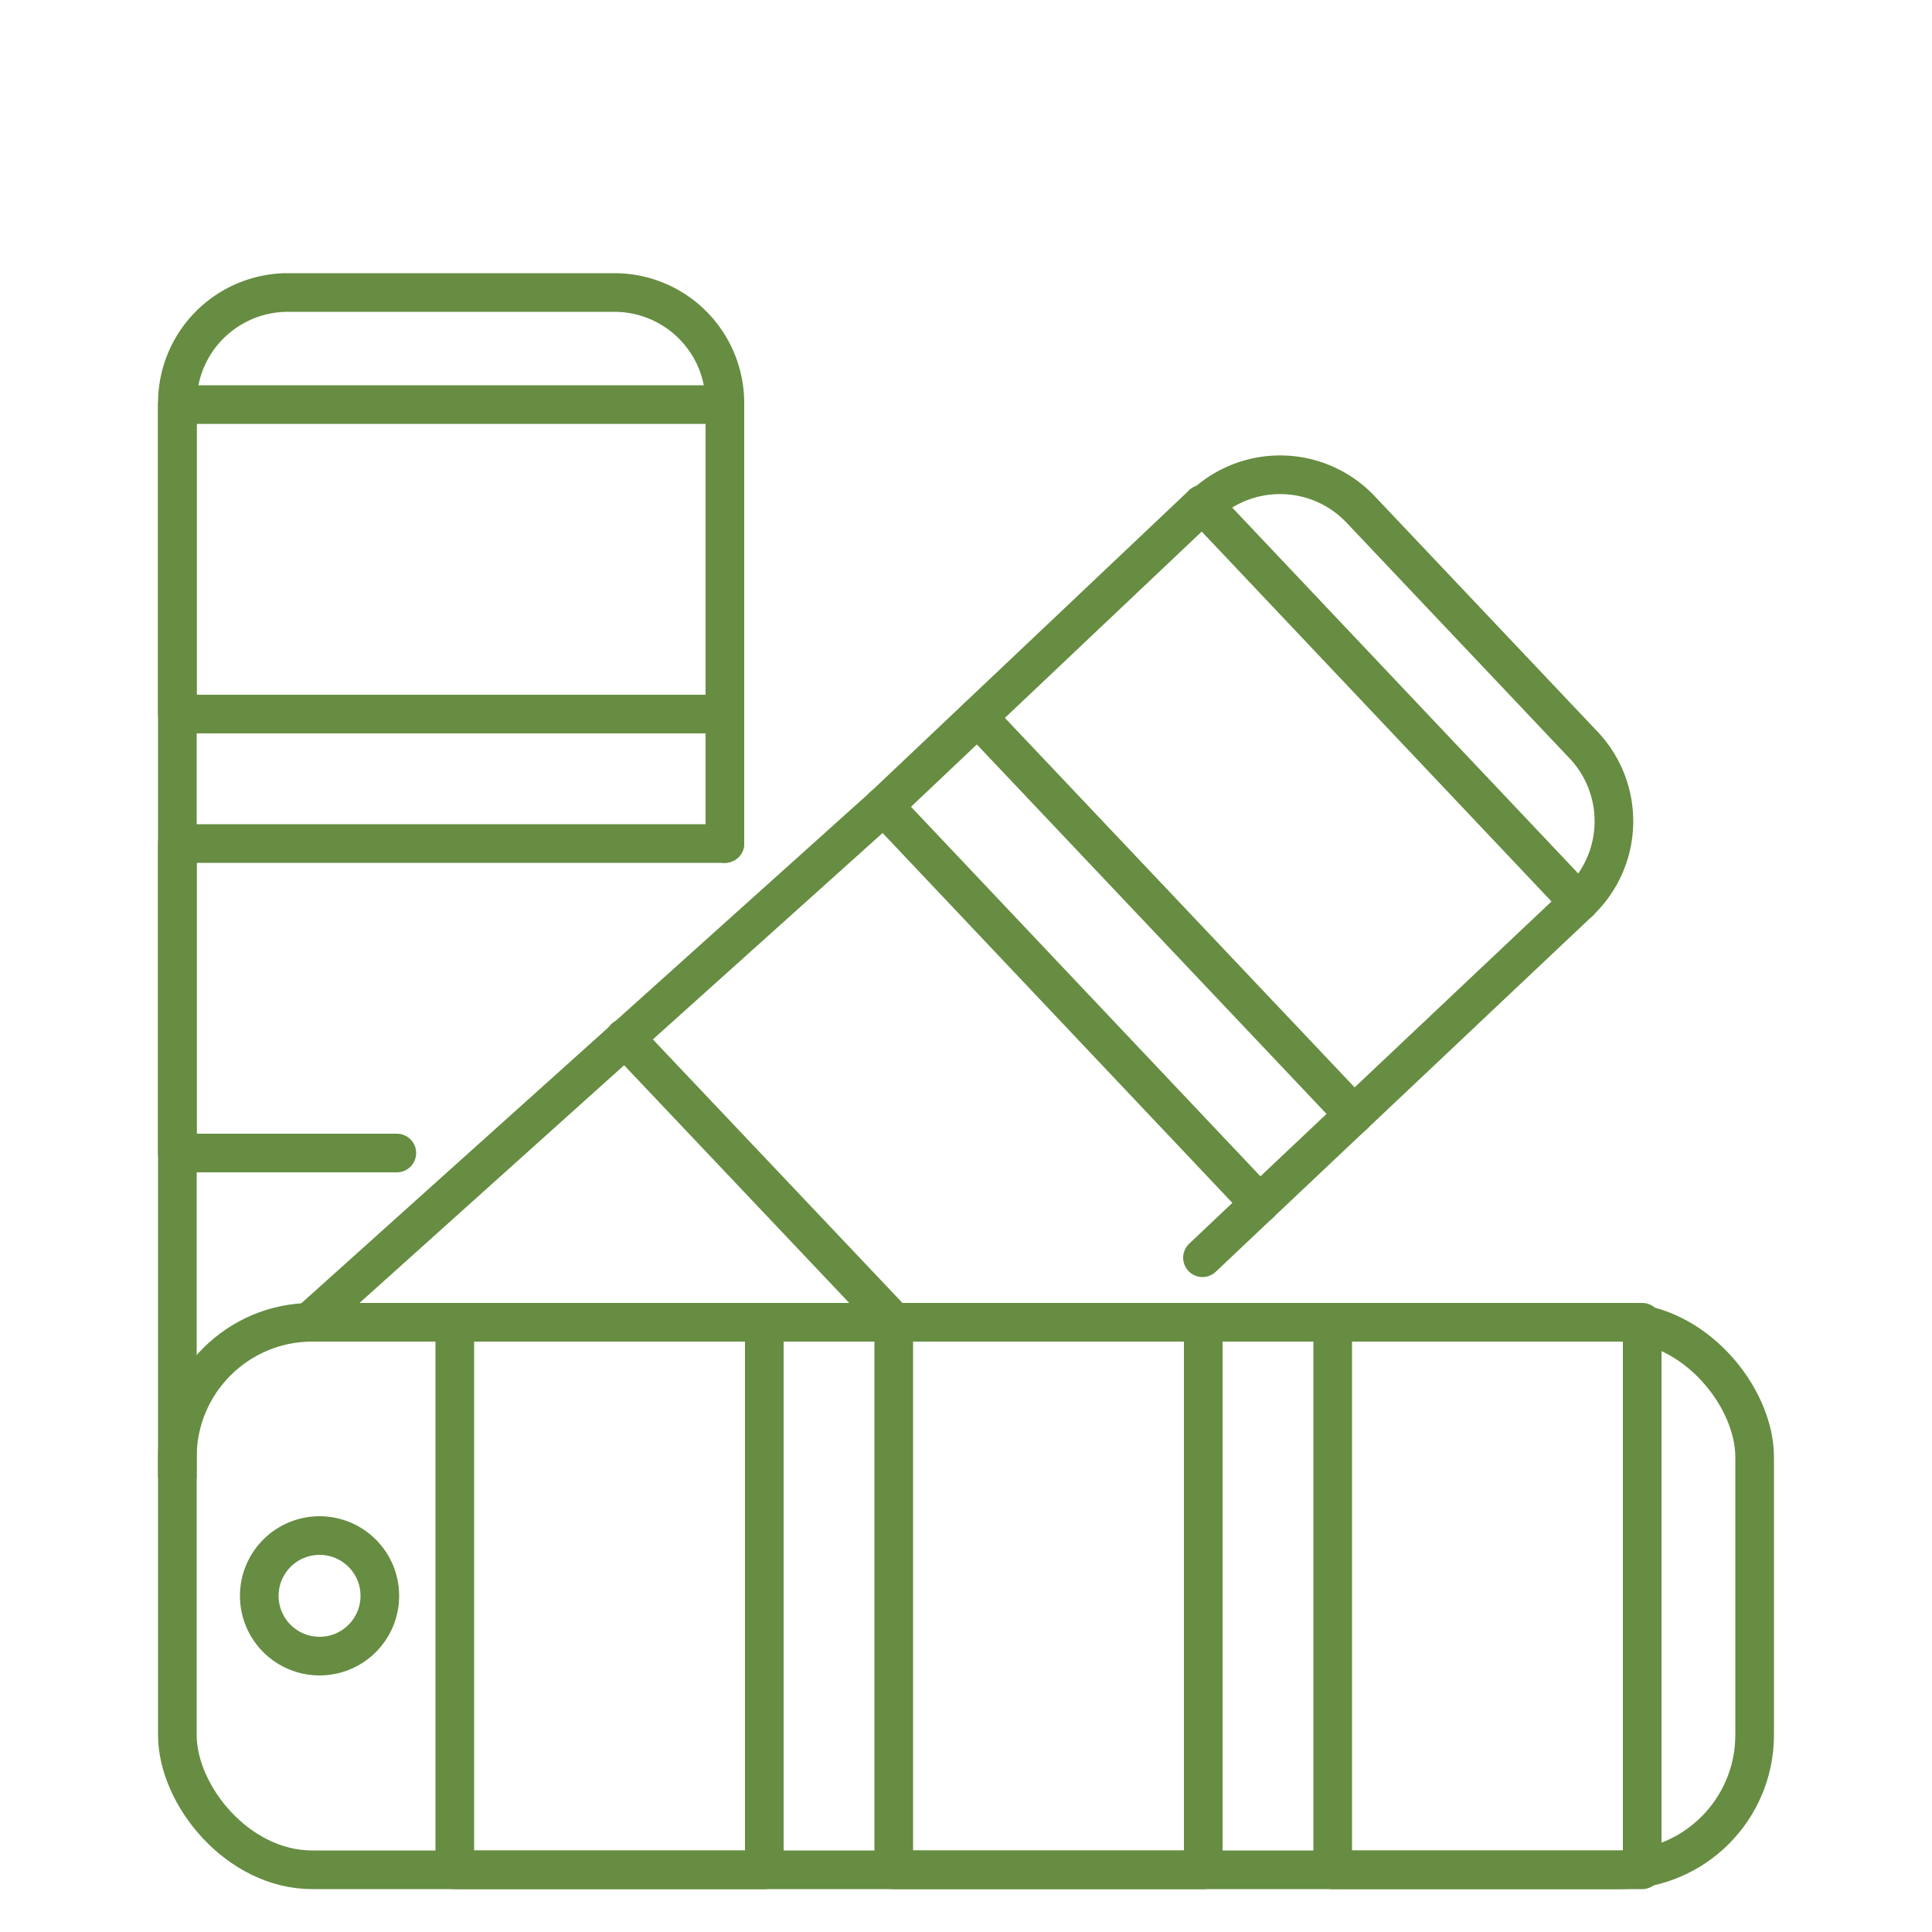
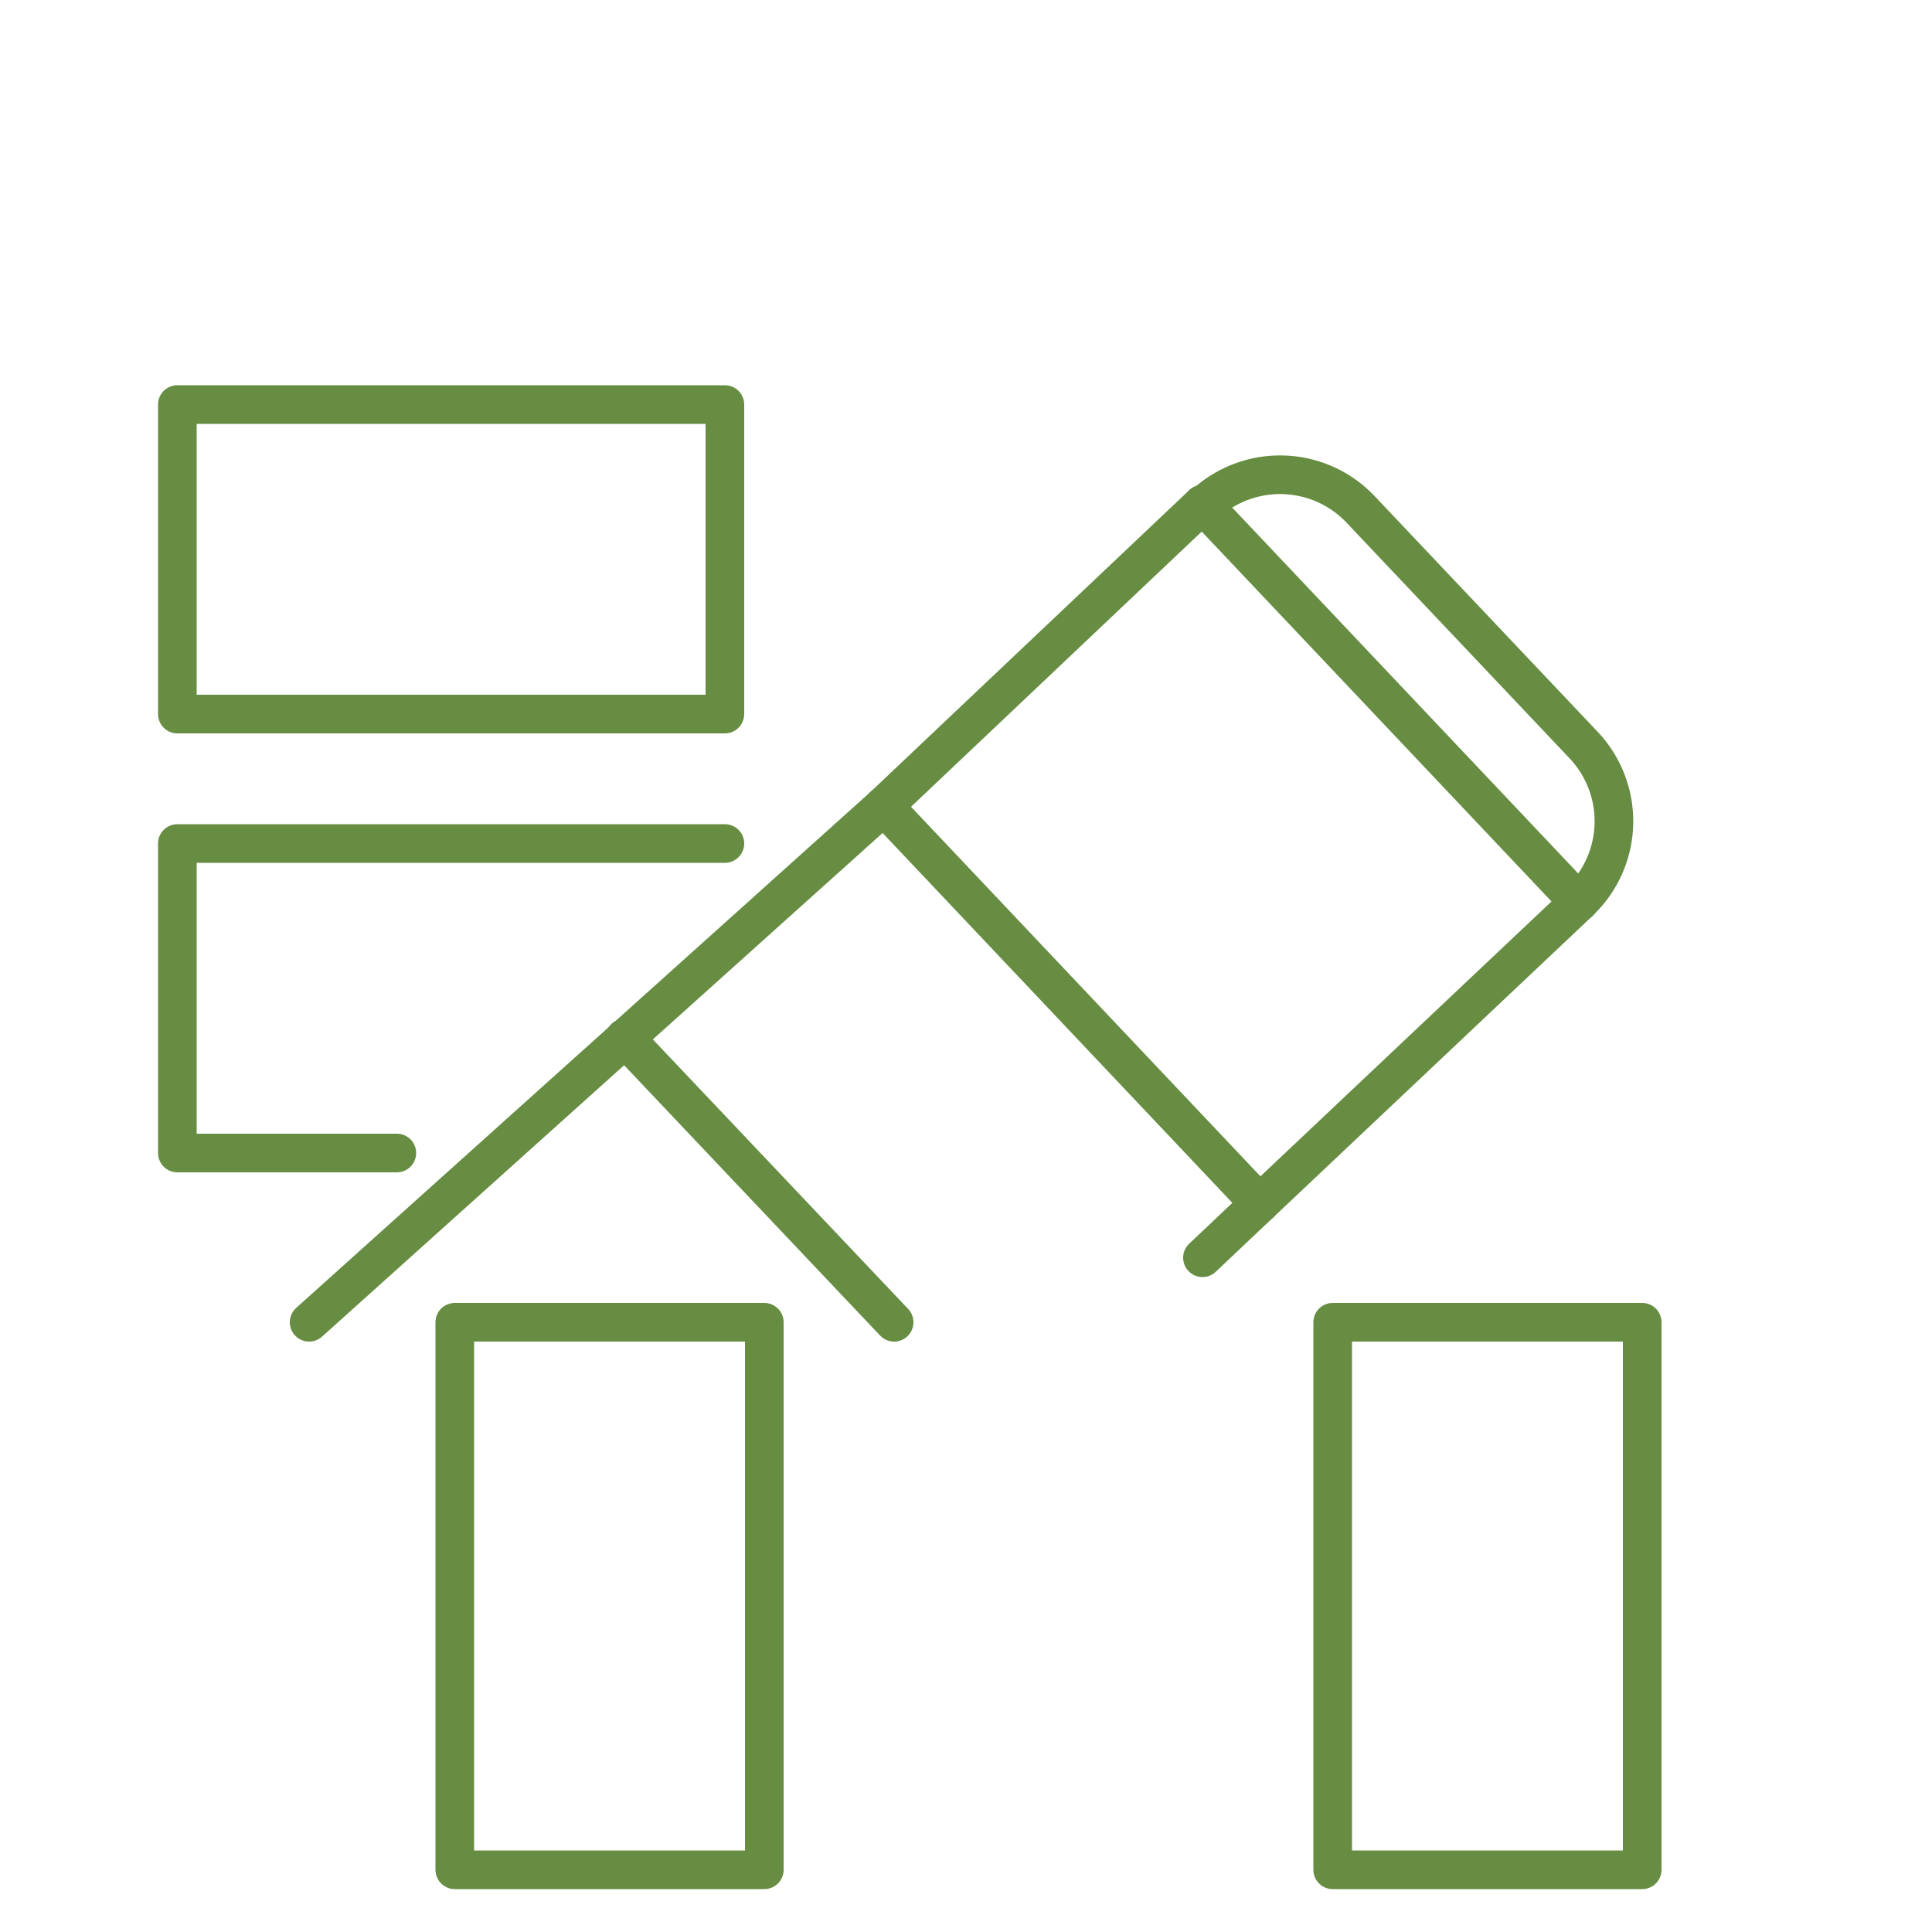
<svg xmlns="http://www.w3.org/2000/svg" id="b3f278fb-6f9b-4e1a-b698-c4a1c9ff3e66" data-name="Layer 1" width="50" height="50" viewBox="0 0 50 50">
  <defs>
    <style>.b3c70ca1-7ada-415d-ba0a-e055442763be{fill:none;stroke:#668d41;stroke-linecap:round;stroke-linejoin:round;}</style>
  </defs>
  <title>menu_customization_icon</title>
-   <rect class="b3c70ca1-7ada-415d-ba0a-e055442763be" x="4.59" y="34.22" width="40.82" height="14.17" rx="3.49" />
  <rect class="b3c70ca1-7ada-415d-ba0a-e055442763be" x="34.49" y="34.22" width="8.01" height="14.17" />
-   <rect class="b3c70ca1-7ada-415d-ba0a-e055442763be" x="23.13" y="34.22" width="8.01" height="14.17" />
  <rect class="b3c70ca1-7ada-415d-ba0a-e055442763be" x="11.77" y="34.22" width="8.01" height="14.17" />
  <path class="b3c70ca1-7ada-415d-ba0a-e055442763be" d="M40.9,23.31a2.87,2.87,0,0,0,.11-4l-5.82-6.15a2.87,2.87,0,0,0-4-.12" />
  <line class="b3c70ca1-7ada-415d-ba0a-e055442763be" x1="32.6" y1="31.15" x2="40.86" y2="23.35" />
  <line class="b3c70ca1-7ada-415d-ba0a-e055442763be" x1="31.12" y1="13.05" x2="22.87" y2="20.86" />
-   <line class="b3c70ca1-7ada-415d-ba0a-e055442763be" x1="25.3" y1="18.56" x2="35.04" y2="28.85" />
  <line class="b3c70ca1-7ada-415d-ba0a-e055442763be" x1="40.86" y1="23.35" x2="31.12" y2="13.05" />
  <line class="b3c70ca1-7ada-415d-ba0a-e055442763be" x1="32.6" y1="31.15" x2="22.87" y2="20.86" />
  <line class="b3c70ca1-7ada-415d-ba0a-e055442763be" x1="23.14" y1="34.22" x2="16.17" y2="26.86" />
  <line class="b3c70ca1-7ada-415d-ba0a-e055442763be" x1="22.87" y1="20.86" x2="8" y2="34.22" />
  <line class="b3c70ca1-7ada-415d-ba0a-e055442763be" x1="31.12" y1="32.55" x2="32.6" y2="31.15" />
-   <path class="b3c70ca1-7ada-415d-ba0a-e055442763be" d="M18.76,21.83V10.42a2.86,2.86,0,0,0-2.85-2.85H7.44a2.86,2.86,0,0,0-2.85,2.85V38.17" />
  <rect class="b3c70ca1-7ada-415d-ba0a-e055442763be" x="4.59" y="10.47" width="14.17" height="8.01" />
  <polyline class="b3c70ca1-7ada-415d-ba0a-e055442763be" points="18.76 21.83 4.59 21.83 4.59 29.84 10.27 29.84" />
-   <circle class="b3c70ca1-7ada-415d-ba0a-e055442763be" cx="8.27" cy="41.3" r="1.56" />
</svg>